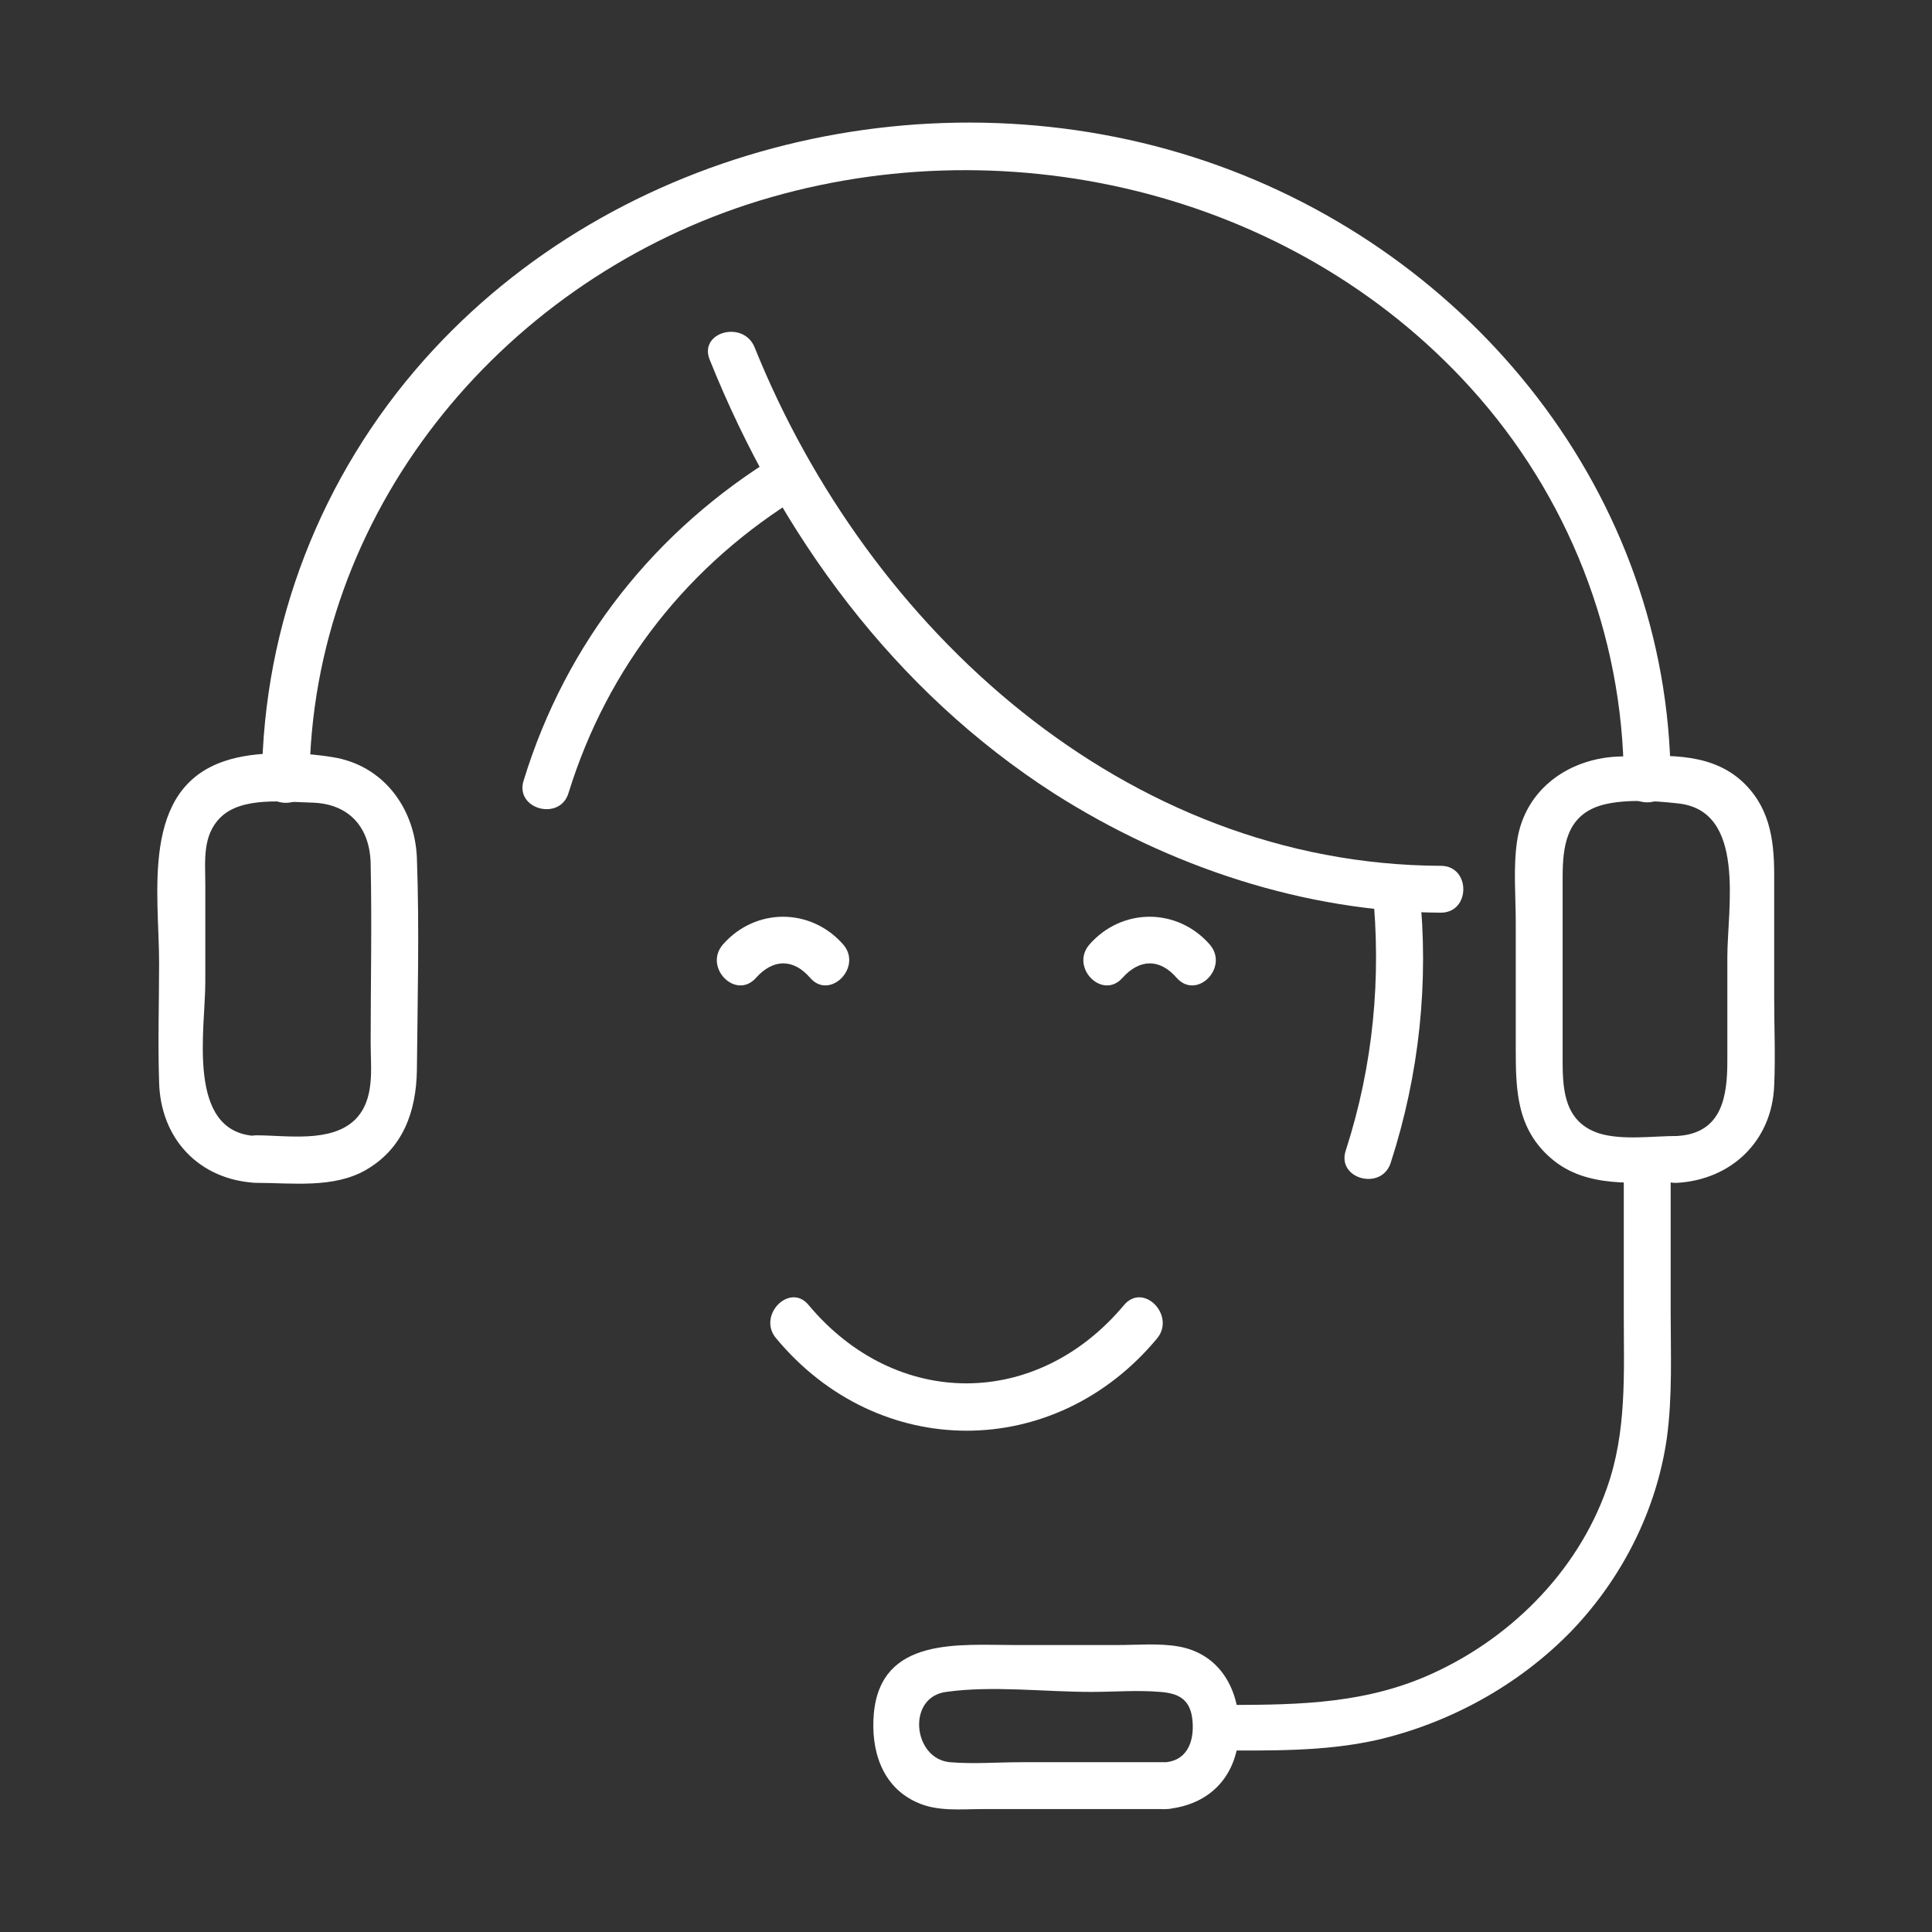
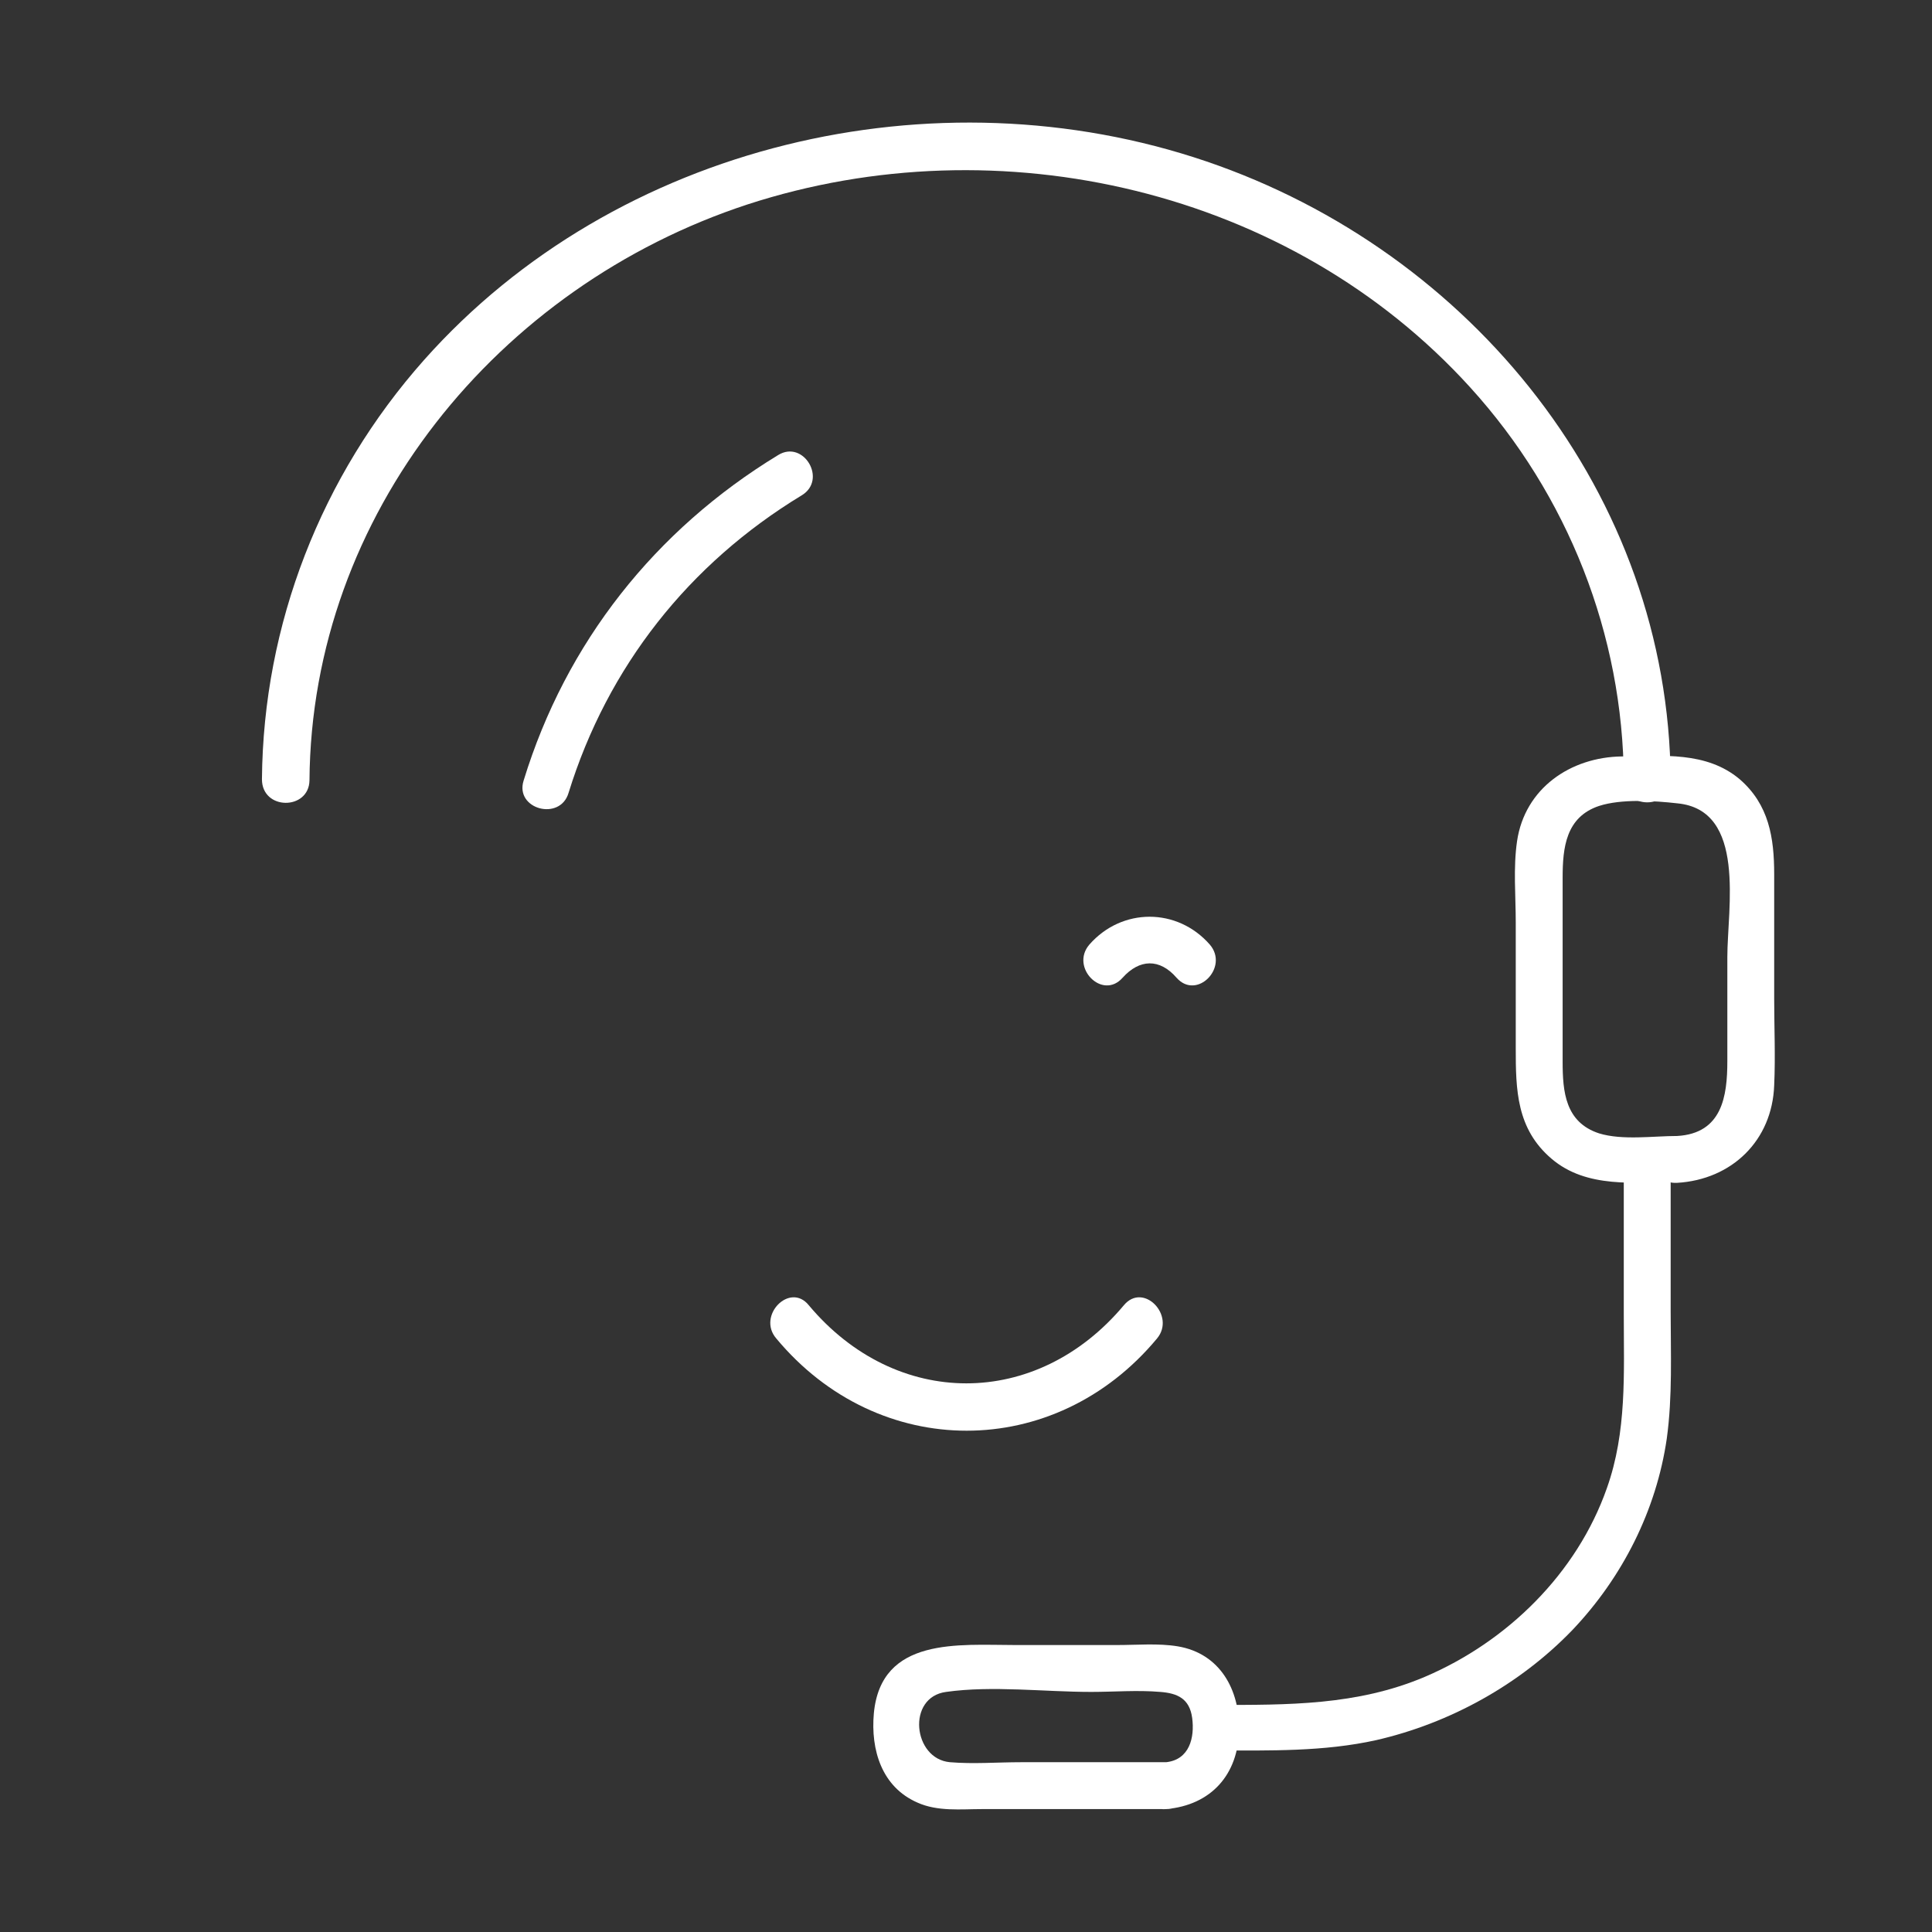
<svg xmlns="http://www.w3.org/2000/svg" width="60" height="60" viewBox="0 0 60 60" fill="none">
  <rect x="0" y="0" width="60" height="60" fill="#333333" stroke="none" />
  <path d="M9.611 24.24C9.671 15.971 15.453 8.895 23.217 6.348C31.041 3.801 40.078 5.883 45.657 12.029C48.69 15.365 50.408 19.711 50.429 24.22C50.429 25.15 51.884 25.15 51.884 24.22C51.824 15.365 45.718 7.824 37.47 5.014C29.039 2.143 19.133 4.468 13.169 11.18C9.975 14.778 8.175 19.388 8.135 24.2C8.135 25.17 9.59 25.17 9.611 24.24Z" fill="white" />
-   <path d="M7.933 36.734C9.065 36.734 10.359 36.916 11.37 36.33C12.522 35.663 12.926 34.51 12.947 33.237C12.967 31.053 13.027 28.829 12.947 26.646C12.886 25.089 11.895 23.755 10.318 23.512C9.328 23.351 7.933 23.31 6.982 23.634C4.354 24.503 4.941 27.758 4.941 29.901C4.941 31.134 4.9 32.367 4.941 33.6C4.981 35.359 6.174 36.633 7.933 36.734C8.863 36.795 8.863 35.339 7.933 35.279C5.769 35.157 6.376 31.963 6.376 30.507C6.376 29.497 6.376 28.486 6.376 27.475C6.376 26.747 6.275 25.959 6.841 25.392C7.508 24.725 8.842 24.907 9.712 24.927C10.864 24.968 11.491 25.716 11.511 26.828C11.552 28.688 11.511 30.548 11.511 32.388C11.511 33.196 11.653 34.146 11.026 34.773C10.278 35.501 8.903 35.258 7.953 35.258C7.003 35.279 7.003 36.734 7.933 36.734Z" fill="white" />
  <path d="M52.087 35.279C51.339 35.279 50.389 35.42 49.661 35.198C48.61 34.854 48.529 33.904 48.529 32.974C48.529 31.073 48.529 29.153 48.529 27.253C48.529 26.323 48.63 25.372 49.661 25.029C50.348 24.806 51.38 24.867 52.087 24.948C54.25 25.15 53.644 28.223 53.644 29.719C53.644 30.79 53.644 31.882 53.644 32.954C53.644 34.045 53.482 35.198 52.087 35.279C51.157 35.339 51.157 36.795 52.087 36.734C53.785 36.633 55.039 35.42 55.099 33.702C55.14 32.812 55.099 31.902 55.099 31.013C55.099 29.719 55.099 28.445 55.099 27.151C55.099 26.019 54.938 24.988 54.028 24.2C52.997 23.33 51.622 23.472 50.369 23.492C48.772 23.512 47.356 24.483 47.114 26.12C46.992 26.949 47.073 27.819 47.073 28.647C47.073 29.941 47.073 31.255 47.073 32.549C47.073 33.843 47.093 35.056 48.185 35.986C49.277 36.916 50.753 36.714 52.107 36.714C53.017 36.734 53.017 35.279 52.087 35.279Z" fill="white" />
  <path d="M37.752 54.363C39.43 54.363 41.108 54.404 42.746 54.04C45.03 53.514 47.194 52.321 48.831 50.623C50.388 48.986 51.439 46.903 51.763 44.679C51.944 43.365 51.884 42.031 51.884 40.717C51.884 39.241 51.884 37.765 51.884 36.289C51.884 35.359 50.428 35.359 50.428 36.289C50.428 37.806 50.428 39.302 50.428 40.818C50.428 42.637 50.529 44.457 49.903 46.216C48.973 48.864 46.809 50.987 44.242 52.079C42.139 52.968 39.996 52.948 37.752 52.948C36.822 52.908 36.822 54.363 37.752 54.363Z" fill="white" />
  <path d="M36.215 54.727C34.719 54.727 33.223 54.727 31.707 54.727C30.979 54.727 30.231 54.788 29.503 54.727C28.351 54.626 28.149 52.706 29.382 52.544C30.817 52.342 32.435 52.544 33.89 52.544C34.598 52.544 35.326 52.483 36.033 52.544C36.559 52.584 36.943 52.746 37.024 53.353C37.105 53.959 36.943 54.647 36.215 54.727C35.285 54.808 35.285 56.264 36.215 56.183C37.61 56.062 38.459 55.111 38.48 53.717C38.5 52.483 37.893 51.351 36.579 51.129C35.973 51.028 35.306 51.088 34.699 51.088C33.648 51.088 32.576 51.088 31.525 51.088C29.786 51.088 27.36 50.825 27.138 53.211C27.037 54.343 27.381 55.496 28.492 55.981C29.119 56.264 29.847 56.183 30.494 56.183C32.394 56.183 34.315 56.183 36.215 56.183C37.145 56.183 37.145 54.727 36.215 54.727Z" fill="white" />
-   <path d="M22.044 11.18C24.227 16.618 27.765 21.45 32.739 24.644C36.297 26.909 40.522 28.324 44.747 28.344C45.677 28.344 45.677 26.889 44.747 26.889C34.942 26.848 26.956 19.529 23.439 10.796C23.095 9.926 21.68 10.31 22.044 11.18Z" fill="white" />
  <path d="M17.657 24.624C18.87 20.702 21.397 17.508 24.895 15.385C25.703 14.9 24.955 13.646 24.167 14.132C20.346 16.457 17.576 19.954 16.262 24.24C15.979 25.13 17.394 25.514 17.657 24.624Z" fill="white" />
-   <path d="M43.191 36.108C44.081 33.358 44.384 30.487 44.081 27.616C43.98 26.686 42.524 26.686 42.625 27.616C42.908 30.366 42.645 33.095 41.796 35.723C41.493 36.613 42.908 36.997 43.191 36.108Z" fill="white" />
  <path d="M24.107 41.566C27.281 45.387 32.76 45.387 35.934 41.566C36.52 40.858 35.509 39.807 34.903 40.535C32.194 43.77 27.827 43.77 25.117 40.535C24.531 39.807 23.5 40.858 24.107 41.566Z" fill="white" />
-   <path d="M26.189 29.335C25.178 28.182 23.459 28.182 22.448 29.335C21.842 30.042 22.853 31.073 23.48 30.366C24.005 29.779 24.632 29.759 25.158 30.366C25.764 31.073 26.795 30.042 26.189 29.335Z" fill="white" />
  <path d="M37.572 29.335C36.561 28.182 34.842 28.182 33.831 29.335C33.225 30.042 34.236 31.073 34.862 30.366C35.388 29.779 36.015 29.759 36.54 30.366C37.167 31.073 38.178 30.042 37.572 29.335Z" fill="white" />
</svg>